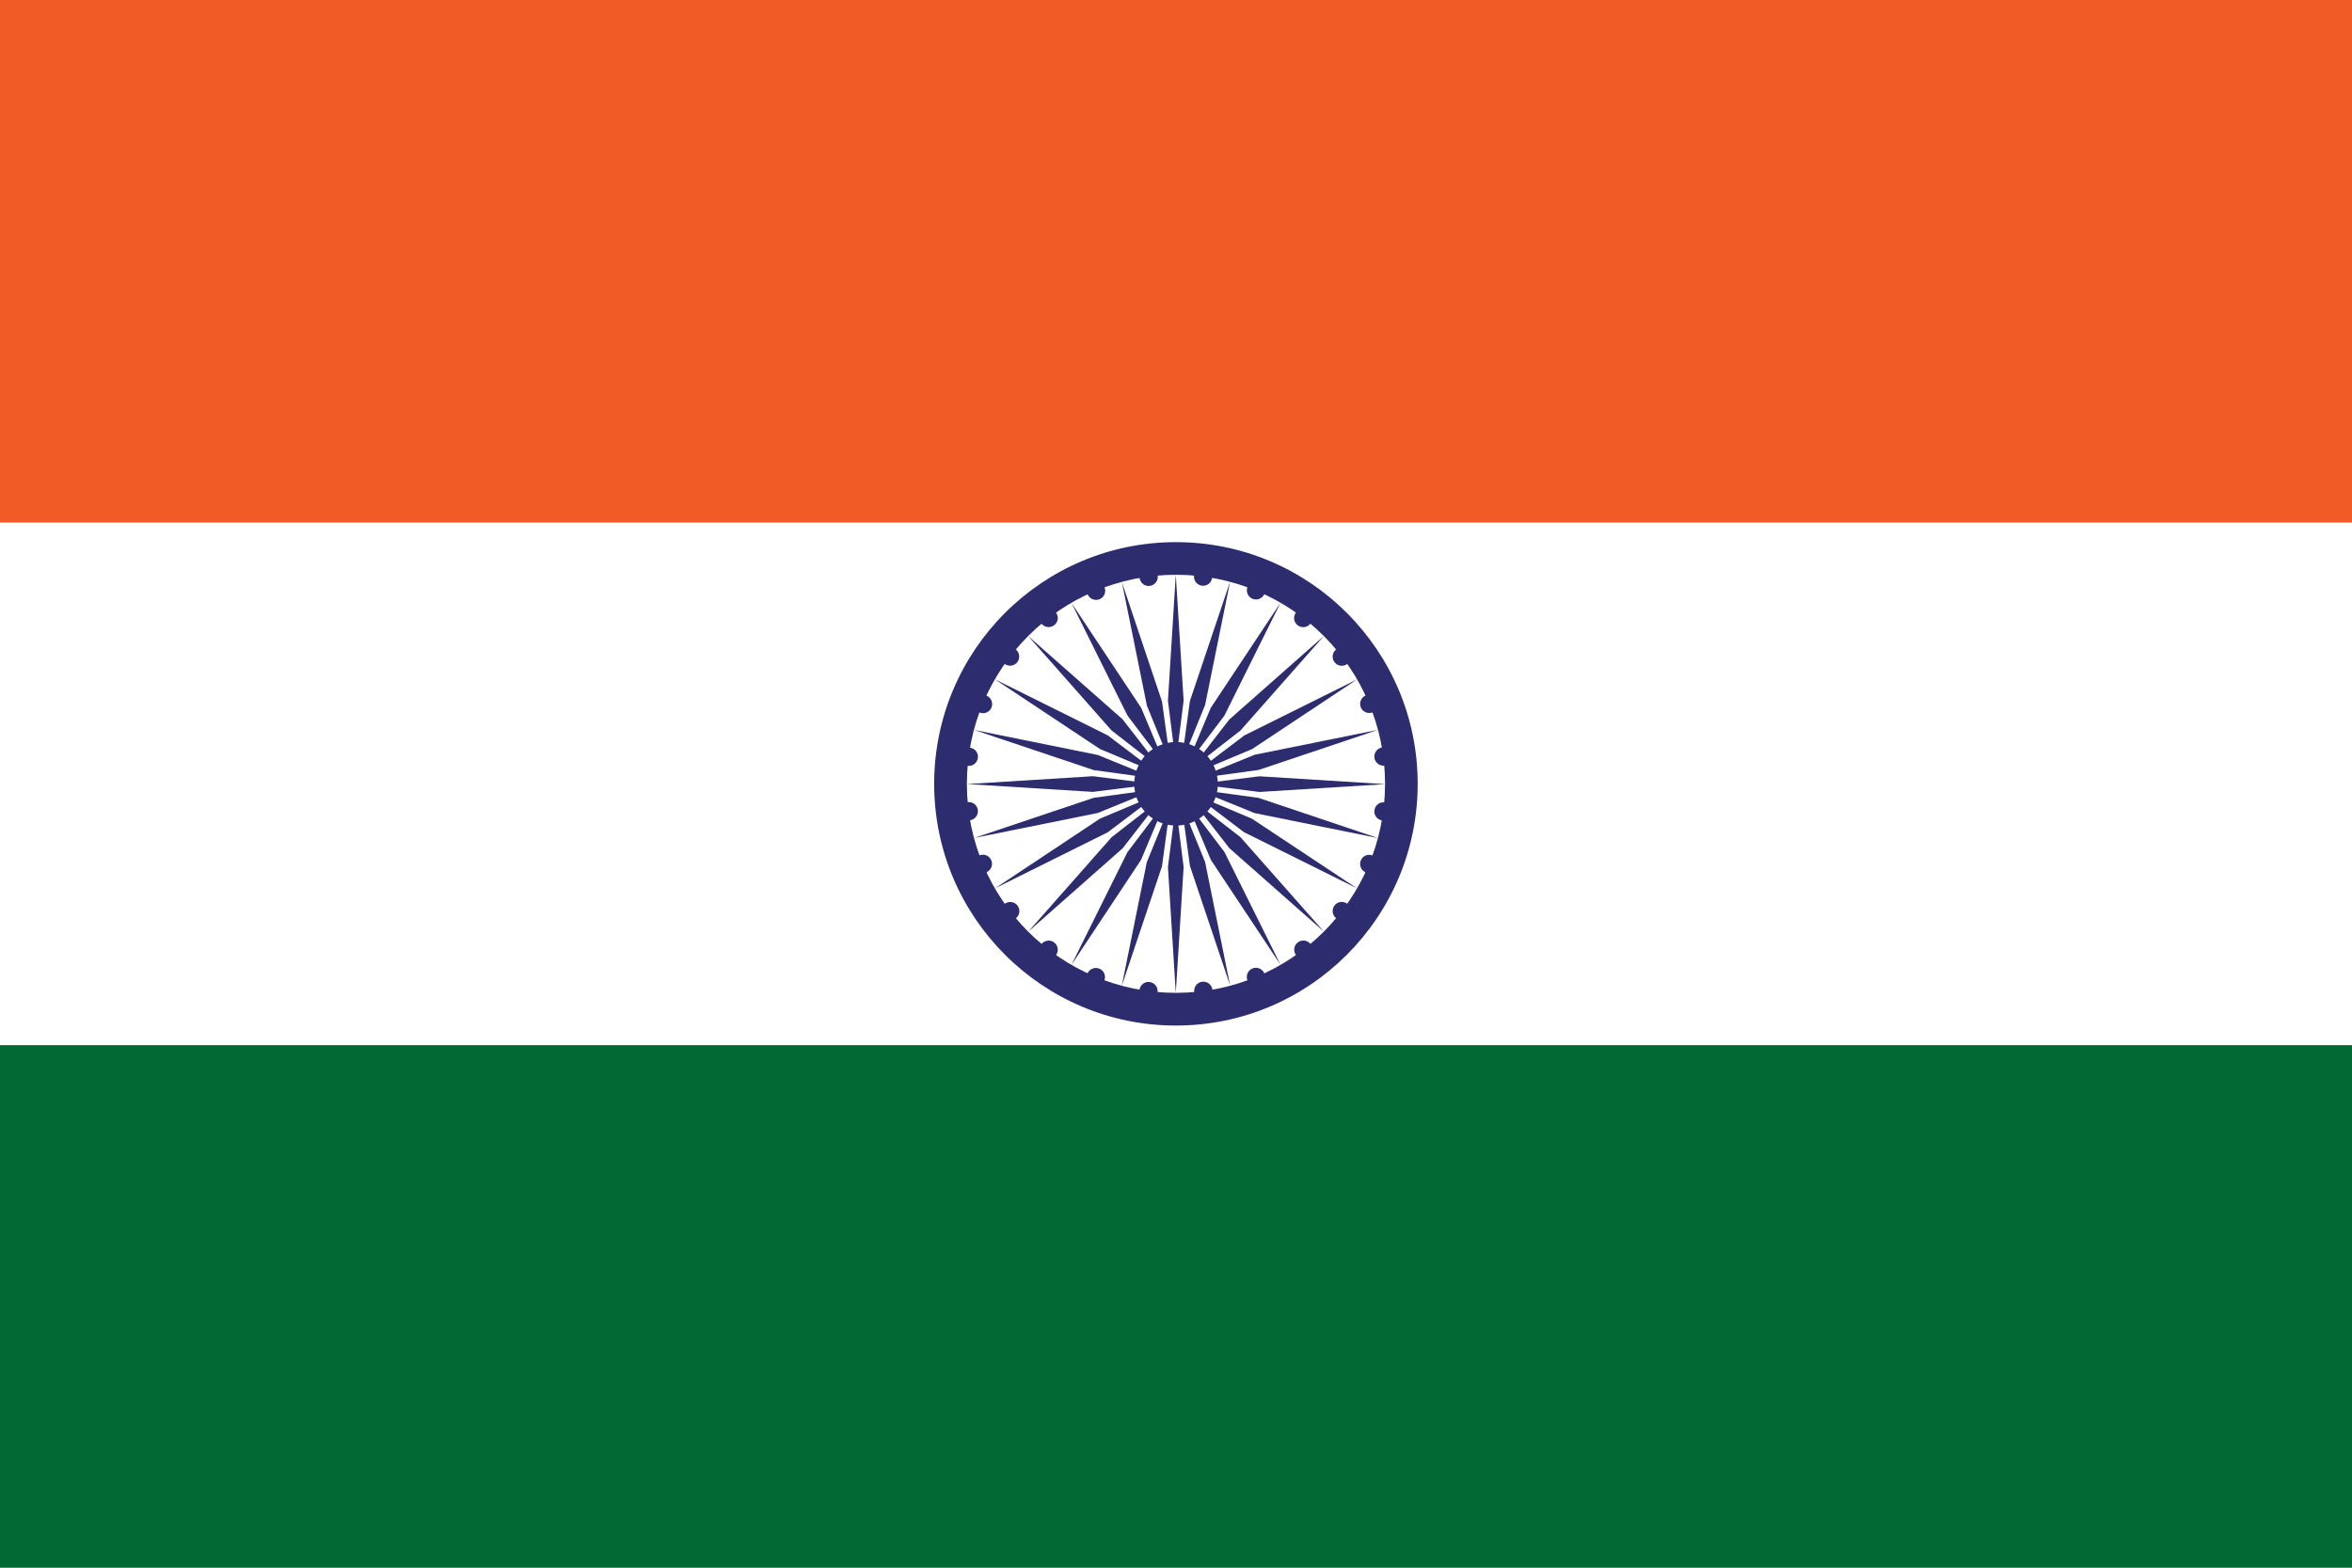
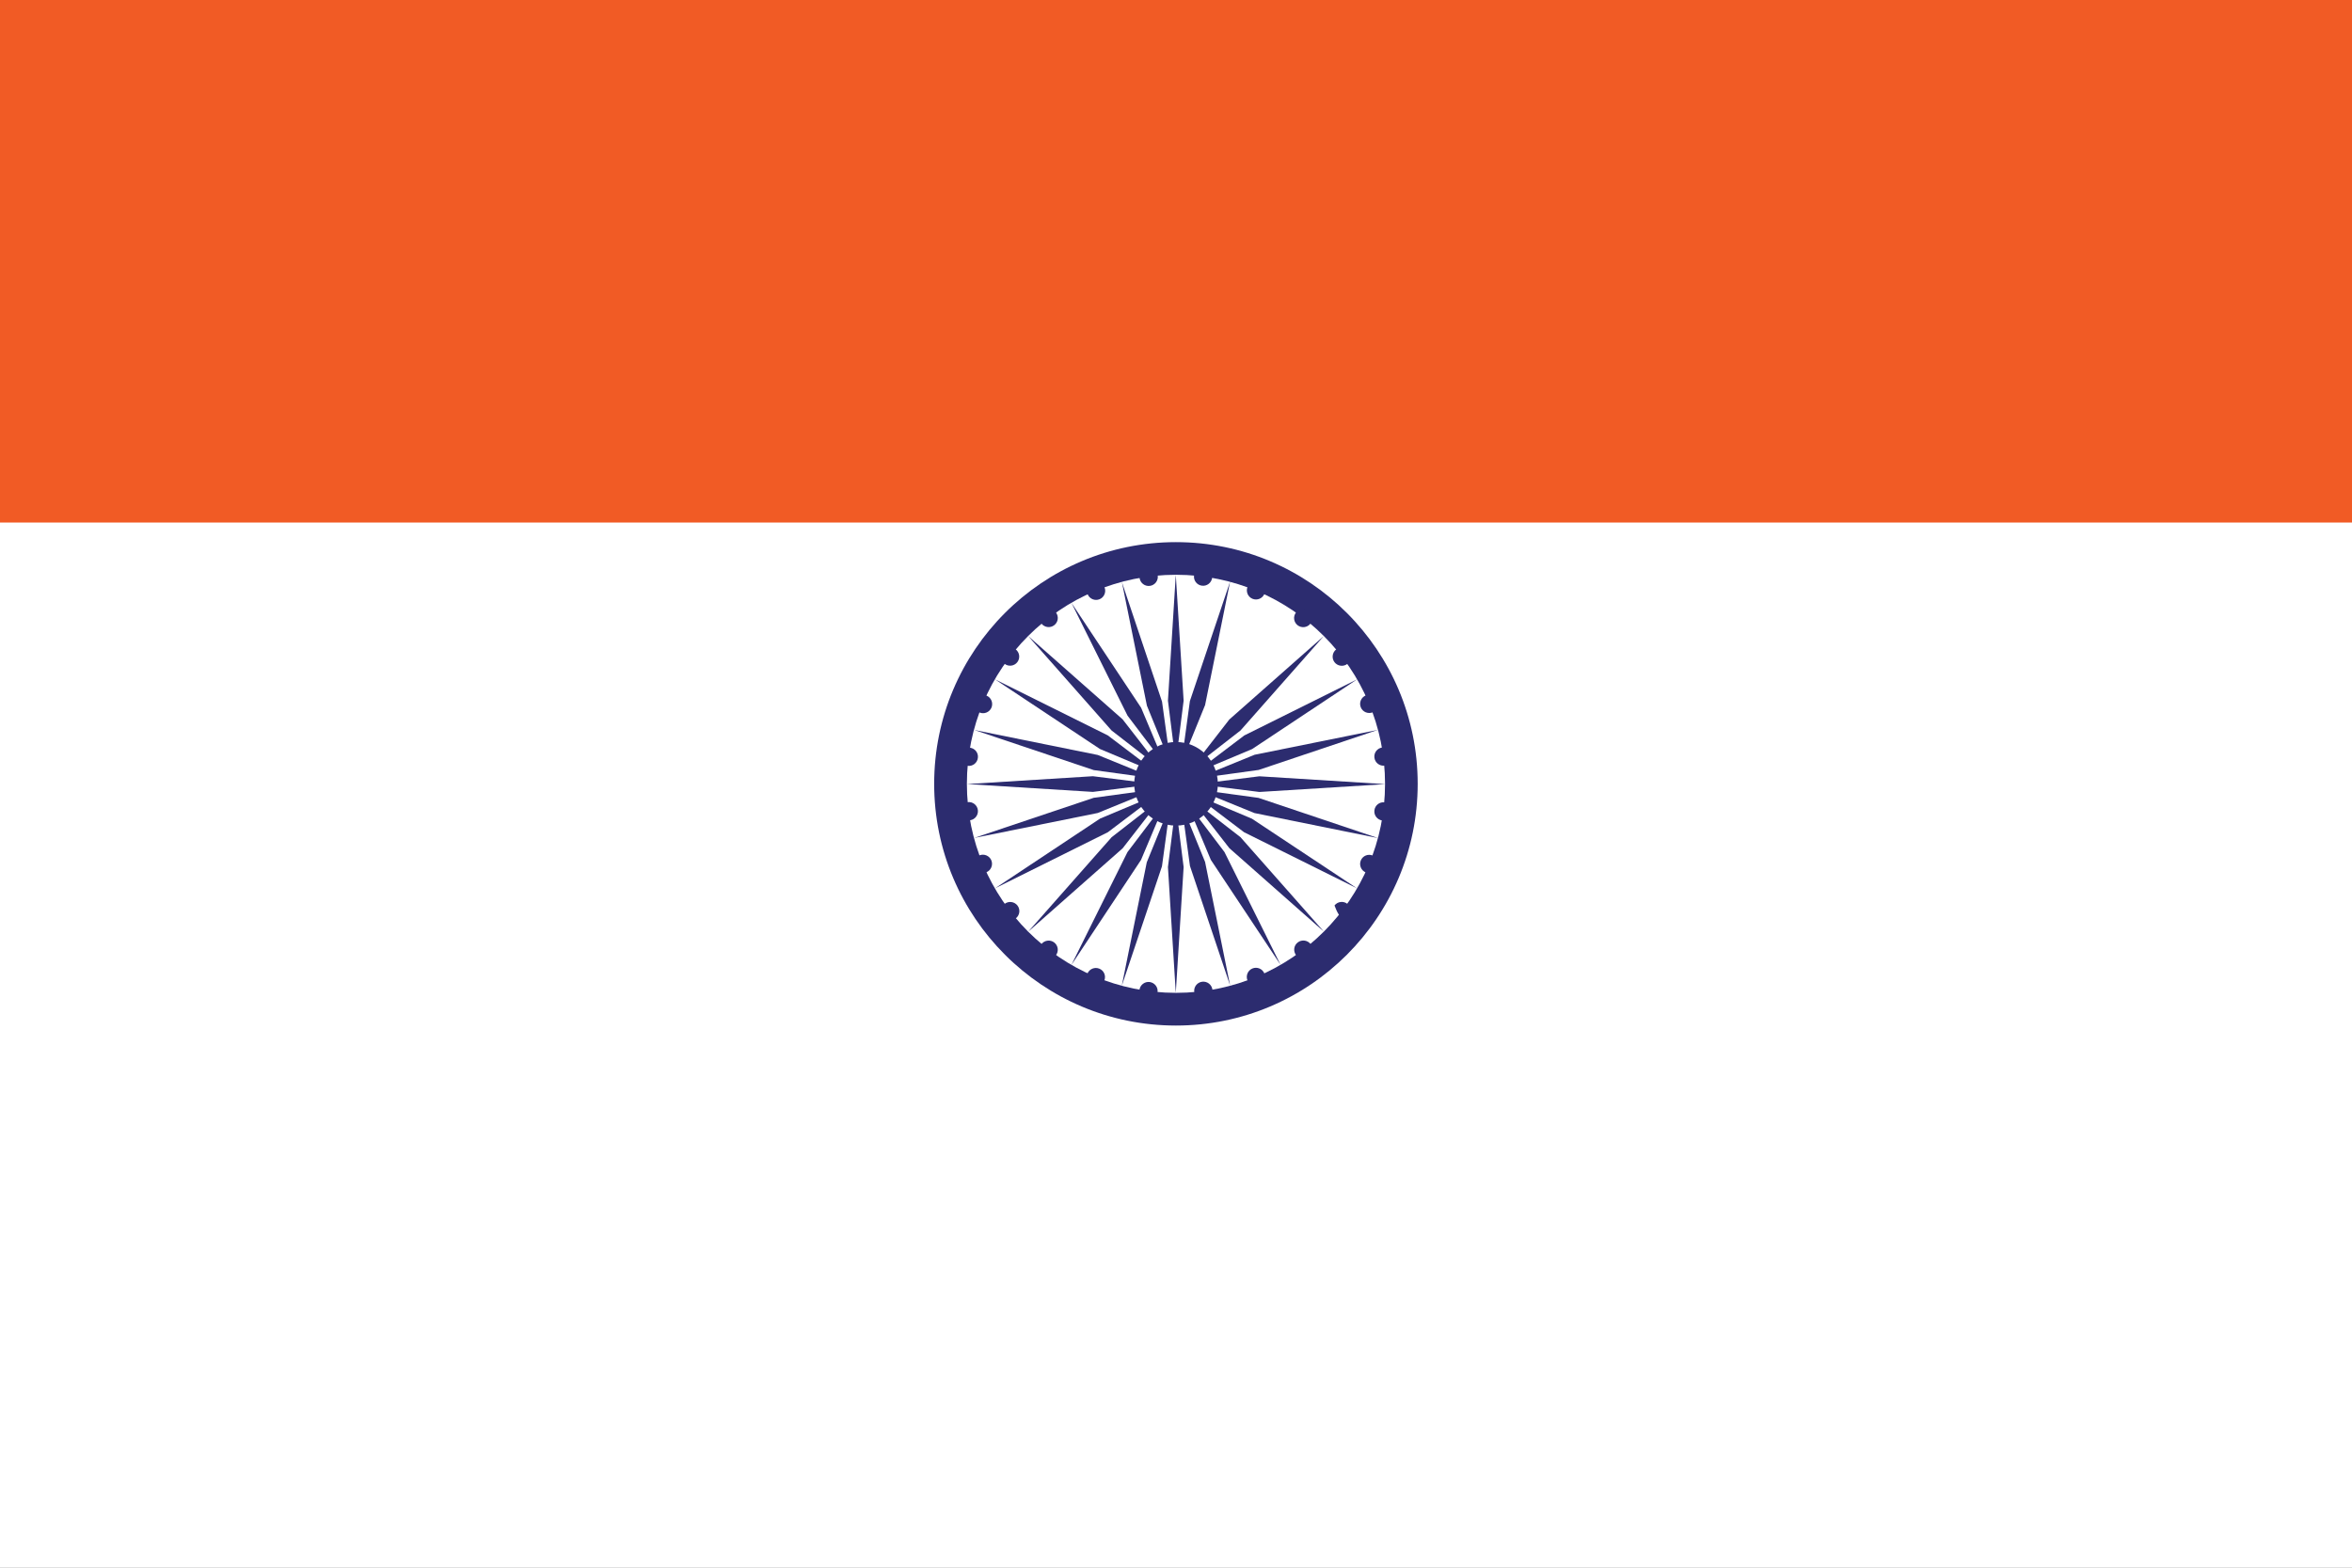
<svg xmlns="http://www.w3.org/2000/svg" width="33" height="22" viewBox="0 0 33 22" fill="none">
  <rect x="0" y="0" width="33" height="22" fill="#808080" stroke="none" />
  <g id="Flag_of_India 1" clip-path="url(#clip0_198_29642)">
    <path id="Vector" d="M0 0H33V22H0V0Z" fill="white" />
    <path id="Vector_2" d="M0 0H33V7.333H0V0Z" fill="#F15B25" />
-     <path id="Vector_3" d="M0 14.667H33V22H0V14.667Z" fill="#006934" />
    <path id="Vector_4" d="M16.499 14.392C18.372 14.392 19.891 12.873 19.891 11C19.891 9.127 18.372 7.608 16.499 7.608C14.626 7.608 13.107 9.127 13.107 11C13.107 12.873 14.626 14.392 16.499 14.392Z" fill="#2C2C6F" />
    <path id="Vector_5" d="M16.5 13.933C18.12 13.933 19.433 12.62 19.433 11C19.433 9.38 18.12 8.066 16.5 8.066C14.88 8.066 13.566 9.38 13.566 11C13.566 12.62 14.88 13.933 16.5 13.933Z" fill="white" />
    <path id="Vector_6" d="M16.501 11.586C16.825 11.586 17.087 11.324 17.087 11C17.087 10.676 16.825 10.413 16.501 10.413C16.177 10.413 15.914 10.676 15.914 11C15.914 11.324 16.177 11.586 16.501 11.586Z" fill="#2C2C6F" />
    <g id="d">
      <g id="c">
        <g id="b">
          <g id="a">
            <path id="Vector_7" d="M16.497 8.067L16.607 9.833L16.497 10.707L16.387 9.833L16.497 8.067Z" fill="#2C2C6F" />
            <path id="Vector_8" d="M16.863 8.219C16.933 8.229 16.998 8.179 17.007 8.109C17.017 8.039 16.967 7.974 16.897 7.965C16.826 7.956 16.762 8.005 16.753 8.075C16.744 8.146 16.793 8.21 16.863 8.219Z" fill="#2C2C6F" />
          </g>
          <g id="a_2">
            <path id="Vector_9" d="M16.497 13.934L16.387 12.168L16.497 11.294L16.607 12.168L16.497 13.934Z" fill="#2C2C6F" />
            <path id="Vector_10" d="M16.131 13.781C16.061 13.772 15.996 13.822 15.987 13.892C15.978 13.962 16.027 14.027 16.097 14.036C16.168 14.045 16.232 13.996 16.241 13.925C16.251 13.855 16.201 13.791 16.131 13.781Z" fill="#2C2C6F" />
          </g>
        </g>
        <g id="b_2">
          <g id="a_3">
            <path id="Vector_11" d="M17.259 8.162L16.908 9.895L16.576 10.711L16.695 9.838L17.259 8.162Z" fill="#2C2C6F" />
            <path id="Vector_12" d="M17.573 8.403C17.639 8.43 17.714 8.399 17.741 8.333C17.768 8.268 17.737 8.193 17.671 8.166C17.606 8.139 17.531 8.17 17.504 8.235C17.477 8.301 17.508 8.376 17.573 8.403Z" fill="#2C2C6F" />
          </g>
          <g id="a_4">
            <path id="Vector_13" d="M15.739 13.835L16.09 12.101L16.422 11.286L16.303 12.158L15.739 13.835Z" fill="#2C2C6F" />
            <path id="Vector_14" d="M15.425 13.594C15.36 13.566 15.284 13.598 15.257 13.663C15.23 13.729 15.261 13.804 15.327 13.831C15.392 13.858 15.467 13.827 15.494 13.761C15.521 13.696 15.491 13.621 15.425 13.594Z" fill="#2C2C6F" />
          </g>
        </g>
      </g>
      <g id="c_2">
        <g id="b_3">
          <g id="a_5">
-             <path id="Vector_15" d="M17.966 8.459L17.179 10.043L16.647 10.745L16.988 9.933L17.966 8.459Z" fill="#2C2C6F" />
            <path id="Vector_16" d="M18.207 8.775C18.264 8.818 18.344 8.807 18.387 8.751C18.43 8.695 18.42 8.614 18.363 8.571C18.307 8.528 18.227 8.539 18.184 8.595C18.14 8.651 18.151 8.732 18.207 8.775Z" fill="#2C2C6F" />
          </g>
          <g id="a_6">
            <path id="Vector_17" d="M15.032 13.542L15.819 11.958L16.351 11.256L16.009 12.068L15.032 13.542Z" fill="#2C2C6F" />
            <path id="Vector_18" d="M14.791 13.226C14.735 13.183 14.654 13.194 14.611 13.25C14.568 13.306 14.578 13.386 14.634 13.43C14.691 13.473 14.771 13.462 14.815 13.406C14.858 13.35 14.847 13.269 14.791 13.226Z" fill="#2C2C6F" />
          </g>
        </g>
        <g id="b_4">
          <g id="a_7">
            <path id="Vector_19" d="M18.574 8.926L17.404 10.252L16.708 10.793L17.248 10.097L18.574 8.926Z" fill="#2C2C6F" />
            <path id="Vector_20" d="M18.724 9.293C18.767 9.349 18.848 9.36 18.904 9.317C18.96 9.274 18.971 9.193 18.928 9.137C18.885 9.081 18.804 9.07 18.748 9.113C18.692 9.156 18.681 9.237 18.724 9.293Z" fill="#2C2C6F" />
          </g>
          <g id="a_8">
            <path id="Vector_21" d="M14.426 13.075L15.597 11.749L16.292 11.208L15.752 11.904L14.426 13.075Z" fill="#2C2C6F" />
            <path id="Vector_22" d="M14.276 12.708C14.233 12.652 14.152 12.641 14.096 12.684C14.04 12.727 14.029 12.808 14.072 12.864C14.115 12.92 14.196 12.931 14.252 12.888C14.308 12.845 14.319 12.764 14.276 12.708Z" fill="#2C2C6F" />
          </g>
        </g>
      </g>
    </g>
    <g id="d_2">
      <g id="c_3">
        <g id="b_5">
          <g id="a_9">
            <path id="Vector_23" d="M19.041 9.534L17.568 10.512L16.756 10.853L17.458 10.321L19.041 9.534Z" fill="#2C2C6F" />
            <path id="Vector_24" d="M19.093 9.927C19.12 9.992 19.195 10.023 19.261 9.996C19.326 9.969 19.358 9.894 19.33 9.829C19.303 9.763 19.228 9.732 19.163 9.759C19.097 9.786 19.066 9.861 19.093 9.927Z" fill="#2C2C6F" />
          </g>
          <g id="a_10">
            <path id="Vector_25" d="M13.961 12.466L15.434 11.488L16.246 11.147L15.544 11.679L13.961 12.466Z" fill="#2C2C6F" />
            <path id="Vector_26" d="M13.909 12.073C13.882 12.008 13.806 11.977 13.741 12.004C13.676 12.031 13.645 12.106 13.672 12.171C13.699 12.237 13.774 12.268 13.839 12.241C13.905 12.214 13.936 12.139 13.909 12.073Z" fill="#2C2C6F" />
          </g>
        </g>
        <g id="b_6">
          <g id="a_11">
            <path id="Vector_27" d="M19.335 10.242L17.659 10.805L16.786 10.925L17.602 10.592L19.335 10.242Z" fill="#2C2C6F" />
            <path id="Vector_28" d="M19.284 10.634C19.293 10.704 19.358 10.754 19.428 10.744C19.498 10.735 19.547 10.671 19.538 10.6C19.529 10.53 19.465 10.481 19.394 10.49C19.324 10.499 19.274 10.564 19.284 10.634Z" fill="#2C2C6F" />
          </g>
          <g id="a_12">
            <path id="Vector_29" d="M13.669 11.759L15.345 11.196L16.218 11.076L15.402 11.409L13.669 11.759Z" fill="#2C2C6F" />
            <path id="Vector_30" d="M13.72 11.367C13.711 11.297 13.646 11.247 13.576 11.257C13.506 11.266 13.456 11.33 13.466 11.401C13.475 11.471 13.539 11.52 13.61 11.511C13.68 11.502 13.729 11.437 13.72 11.367Z" fill="#2C2C6F" />
          </g>
        </g>
      </g>
      <g id="c_4">
        <g id="b_7">
          <g id="a_13">
            <path id="Vector_31" d="M19.436 11.004L17.67 11.114L16.796 11.004L17.67 10.894L19.436 11.004Z" fill="#2C2C6F" />
            <path id="Vector_32" d="M19.284 11.37C19.274 11.44 19.324 11.505 19.394 11.514C19.464 11.523 19.529 11.474 19.538 11.404C19.547 11.333 19.498 11.269 19.427 11.26C19.357 11.25 19.293 11.3 19.284 11.37Z" fill="#2C2C6F" />
          </g>
          <g id="a_14">
            <path id="Vector_33" d="M13.568 11.003L15.334 10.893L16.207 11.003L15.334 11.113L13.568 11.003Z" fill="#2C2C6F" />
            <path id="Vector_34" d="M13.72 10.637C13.73 10.566 13.68 10.502 13.61 10.493C13.54 10.483 13.475 10.533 13.466 10.603C13.457 10.674 13.506 10.738 13.576 10.747C13.647 10.757 13.711 10.707 13.72 10.637Z" fill="#2C2C6F" />
          </g>
        </g>
        <g id="b_8">
          <g id="a_15">
            <path id="Vector_35" d="M19.335 11.761L17.601 11.41L16.786 11.078L17.658 11.197L19.335 11.761Z" fill="#2C2C6F" />
            <path id="Vector_36" d="M19.093 12.075C19.066 12.14 19.097 12.216 19.162 12.243C19.228 12.27 19.303 12.239 19.33 12.173C19.357 12.108 19.326 12.033 19.26 12.006C19.195 11.979 19.12 12.009 19.093 12.075Z" fill="#2C2C6F" />
          </g>
          <g id="a_16">
            <path id="Vector_37" d="M13.669 10.244L15.403 10.595L16.218 10.927L15.346 10.807L13.669 10.244Z" fill="#2C2C6F" />
            <path id="Vector_38" d="M13.911 9.93C13.938 9.864 13.907 9.789 13.842 9.762C13.776 9.735 13.701 9.766 13.674 9.832C13.647 9.897 13.678 9.972 13.744 9.999C13.809 10.026 13.884 9.995 13.911 9.93Z" fill="#2C2C6F" />
          </g>
        </g>
      </g>
    </g>
    <g id="d_3">
      <g id="c_5">
        <g id="b_9">
          <g id="a_17">
            <path id="Vector_39" d="M19.039 12.466L17.455 11.679L16.753 11.147L17.565 11.489L19.039 12.466Z" fill="#2C2C6F" />
-             <path id="Vector_40" d="M18.724 12.707C18.681 12.764 18.692 12.844 18.748 12.887C18.804 12.93 18.885 12.92 18.928 12.864C18.971 12.807 18.96 12.727 18.904 12.684C18.848 12.64 18.767 12.651 18.724 12.707Z" fill="#2C2C6F" />
+             <path id="Vector_40" d="M18.724 12.707C18.804 12.93 18.885 12.92 18.928 12.864C18.971 12.807 18.96 12.727 18.904 12.684C18.848 12.64 18.767 12.651 18.724 12.707Z" fill="#2C2C6F" />
          </g>
          <g id="a_18">
            <path id="Vector_41" d="M13.959 9.533L15.543 10.32L16.245 10.852L15.433 10.511L13.959 9.533Z" fill="#2C2C6F" />
            <path id="Vector_42" d="M14.274 9.292C14.317 9.236 14.306 9.155 14.25 9.112C14.194 9.069 14.114 9.079 14.07 9.135C14.027 9.192 14.038 9.272 14.094 9.315C14.15 9.359 14.231 9.348 14.274 9.292Z" fill="#2C2C6F" />
          </g>
        </g>
        <g id="b_10">
          <g id="a_19">
            <path id="Vector_43" d="M18.575 13.074L17.249 11.903L16.708 11.208L17.404 11.748L18.575 13.074Z" fill="#2C2C6F" />
            <path id="Vector_44" d="M18.209 13.225C18.152 13.268 18.142 13.349 18.185 13.405C18.228 13.461 18.309 13.472 18.365 13.429C18.421 13.386 18.432 13.305 18.389 13.249C18.346 13.193 18.265 13.182 18.209 13.225Z" fill="#2C2C6F" />
          </g>
          <g id="a_20">
            <path id="Vector_45" d="M14.425 8.925L15.751 10.095L16.292 10.791L15.596 10.251L14.425 8.925Z" fill="#2C2C6F" />
            <path id="Vector_46" d="M14.791 8.774C14.848 8.731 14.858 8.65 14.815 8.594C14.772 8.538 14.691 8.527 14.635 8.57C14.579 8.613 14.568 8.694 14.611 8.75C14.655 8.806 14.735 8.817 14.791 8.774Z" fill="#2C2C6F" />
          </g>
        </g>
      </g>
      <g id="c_6">
        <g id="b_11">
          <g id="a_21">
            <path id="Vector_47" d="M17.967 13.54L16.989 12.067L16.648 11.255L17.18 11.957L17.967 13.54Z" fill="#2C2C6F" />
            <path id="Vector_48" d="M17.572 13.591C17.507 13.618 17.476 13.694 17.503 13.759C17.53 13.824 17.605 13.855 17.671 13.828C17.736 13.801 17.767 13.726 17.74 13.661C17.713 13.595 17.638 13.564 17.572 13.591Z" fill="#2C2C6F" />
          </g>
          <g id="a_22">
            <path id="Vector_49" d="M15.033 8.46L16.011 9.933L16.352 10.745L15.82 10.043L15.033 8.46Z" fill="#2C2C6F" />
            <path id="Vector_50" d="M15.428 8.409C15.493 8.382 15.524 8.307 15.497 8.241C15.47 8.176 15.395 8.144 15.329 8.172C15.264 8.199 15.233 8.274 15.26 8.339C15.287 8.405 15.362 8.436 15.428 8.409Z" fill="#2C2C6F" />
          </g>
        </g>
        <g id="b_12">
          <g id="a_23">
            <path id="Vector_51" d="M17.259 13.829L16.696 12.153L16.576 11.28L16.908 12.096L17.259 13.829Z" fill="#2C2C6F" />
            <path id="Vector_52" d="M16.867 13.777C16.796 13.786 16.747 13.851 16.756 13.921C16.765 13.991 16.83 14.041 16.9 14.031C16.97 14.022 17.02 13.958 17.011 13.887C17.001 13.817 16.937 13.768 16.867 13.777Z" fill="#2C2C6F" />
          </g>
          <g id="a_24">
            <path id="Vector_53" d="M15.741 8.17L16.304 9.846L16.424 10.719L16.092 9.903L15.741 8.17Z" fill="#2C2C6F" />
            <path id="Vector_54" d="M16.133 8.222C16.204 8.213 16.253 8.148 16.244 8.078C16.235 8.008 16.17 7.958 16.1 7.968C16.03 7.977 15.98 8.041 15.989 8.112C15.999 8.182 16.063 8.231 16.133 8.222Z" fill="#2C2C6F" />
          </g>
        </g>
      </g>
    </g>
  </g>
  <defs>
    <clipPath id="clip0_198_29642">
      <rect width="33" height="22" fill="white" />
    </clipPath>
  </defs>
</svg>